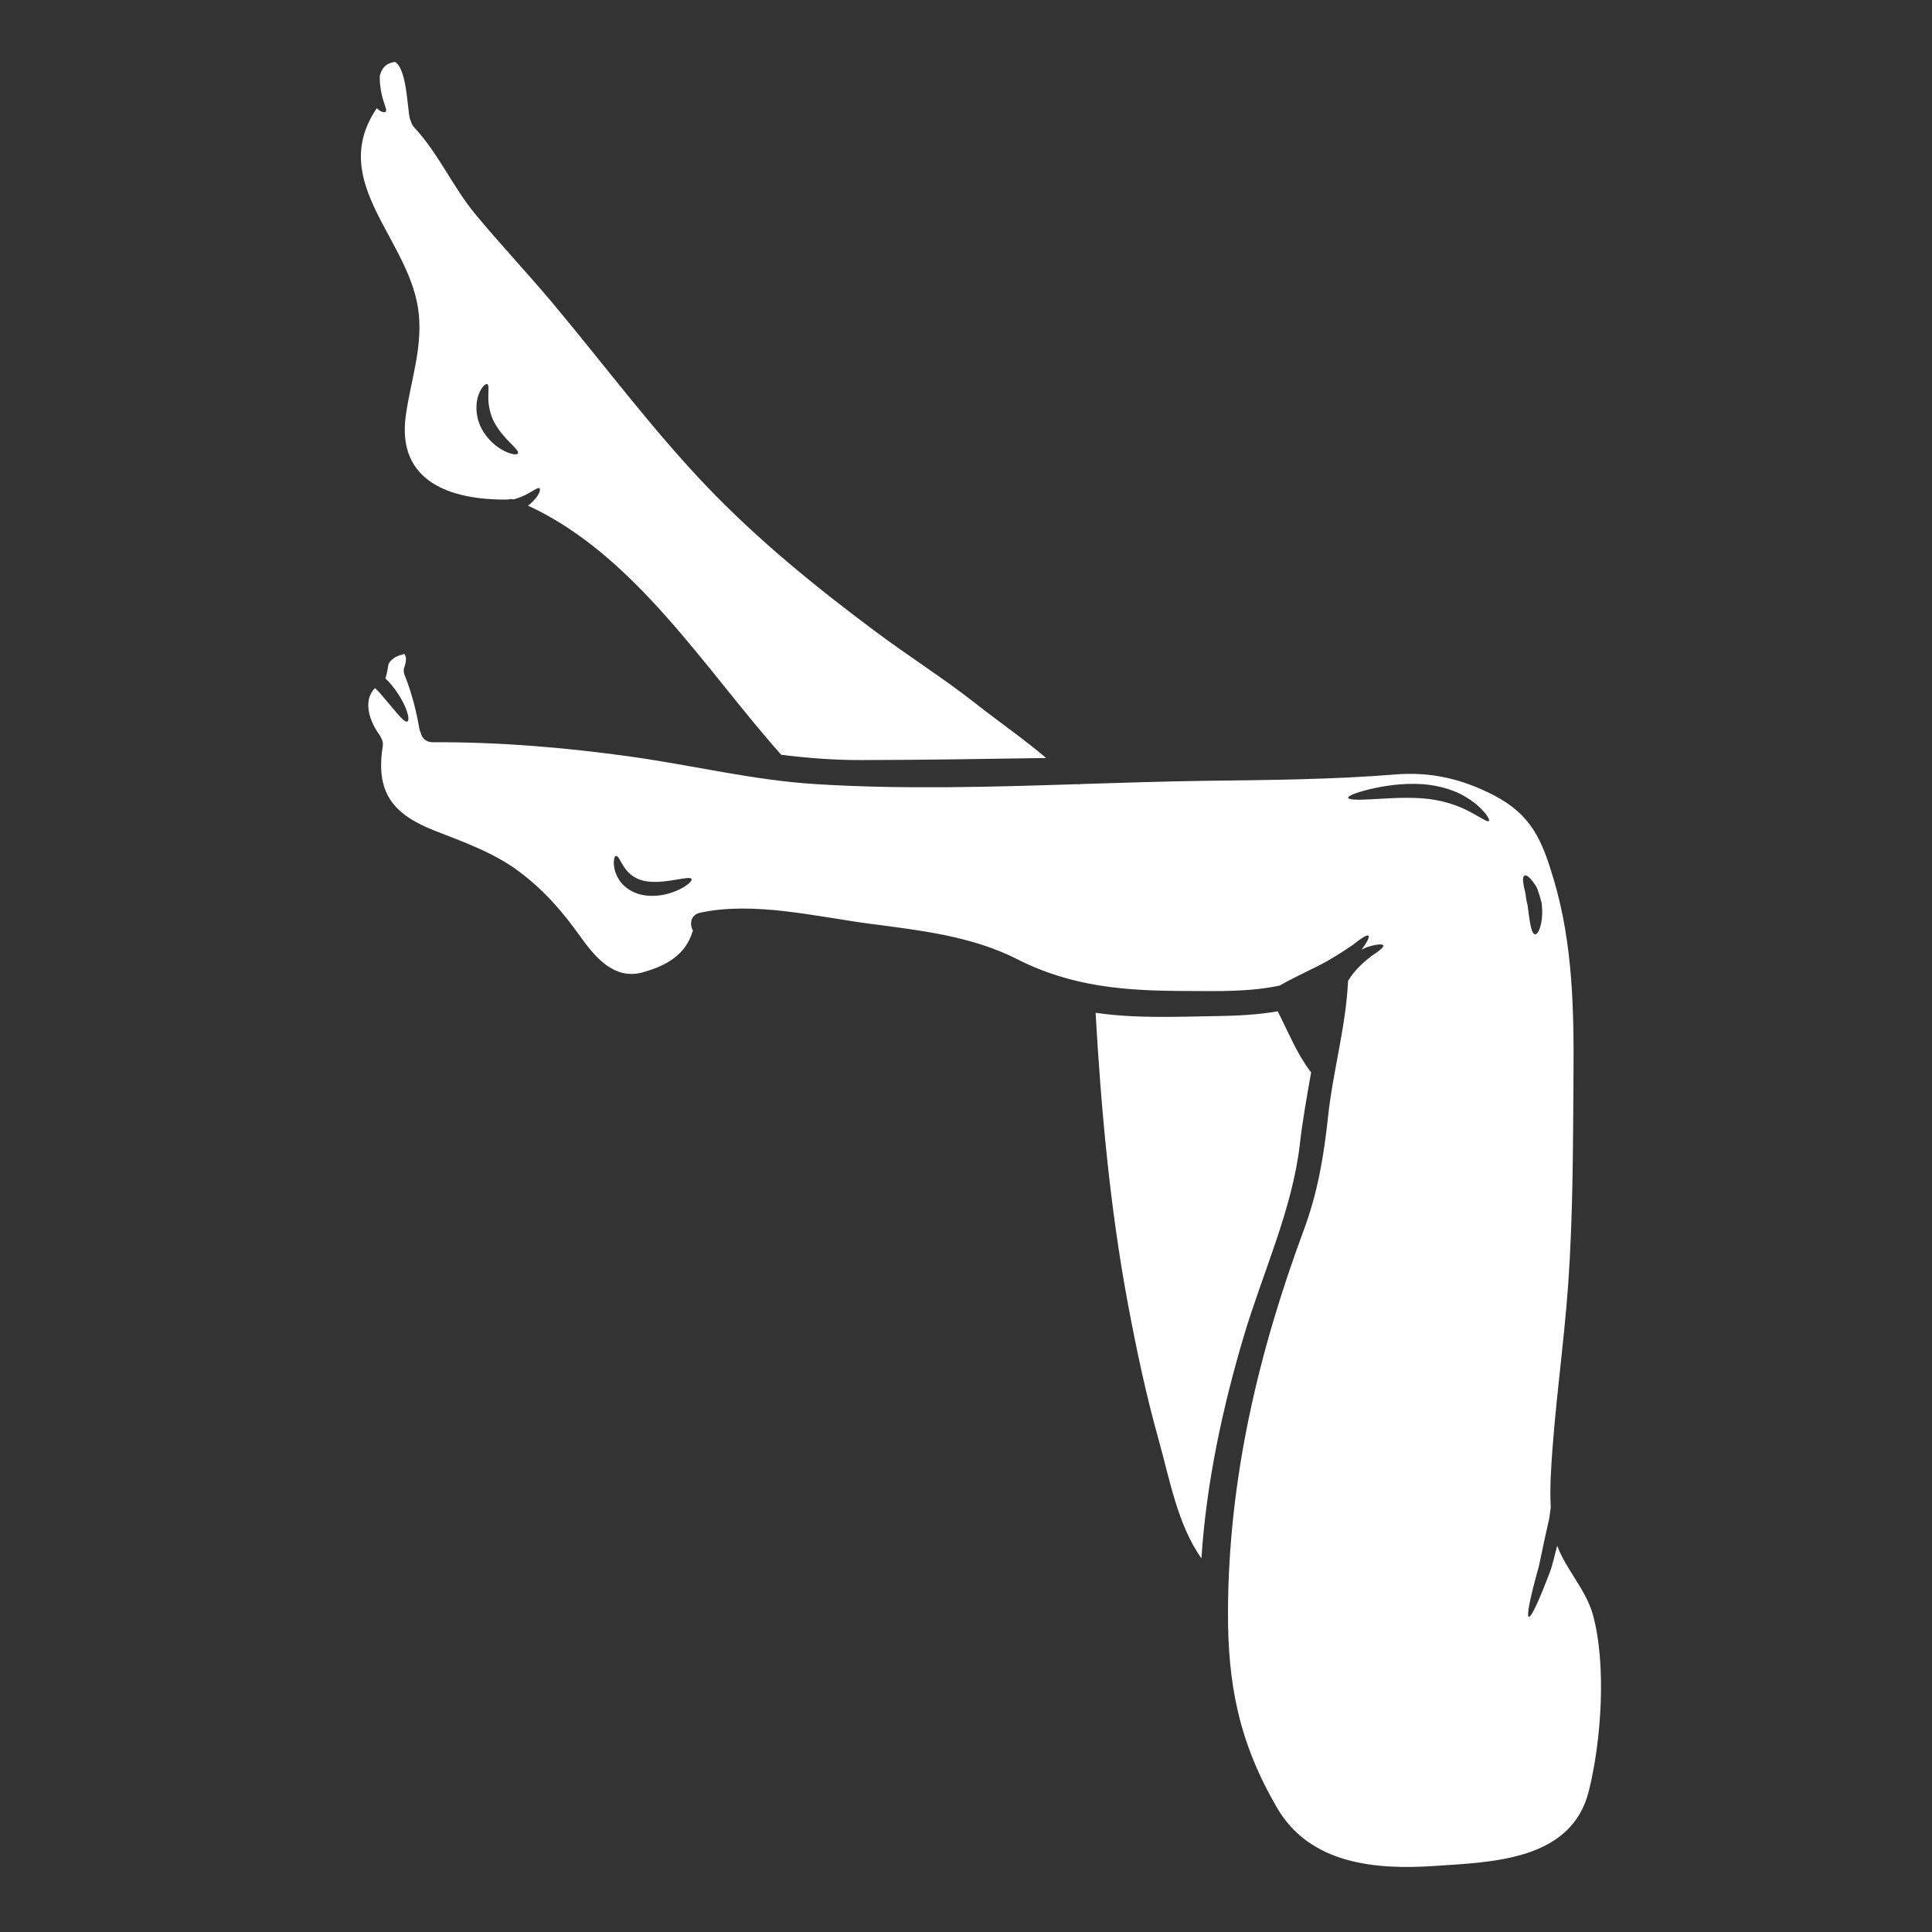
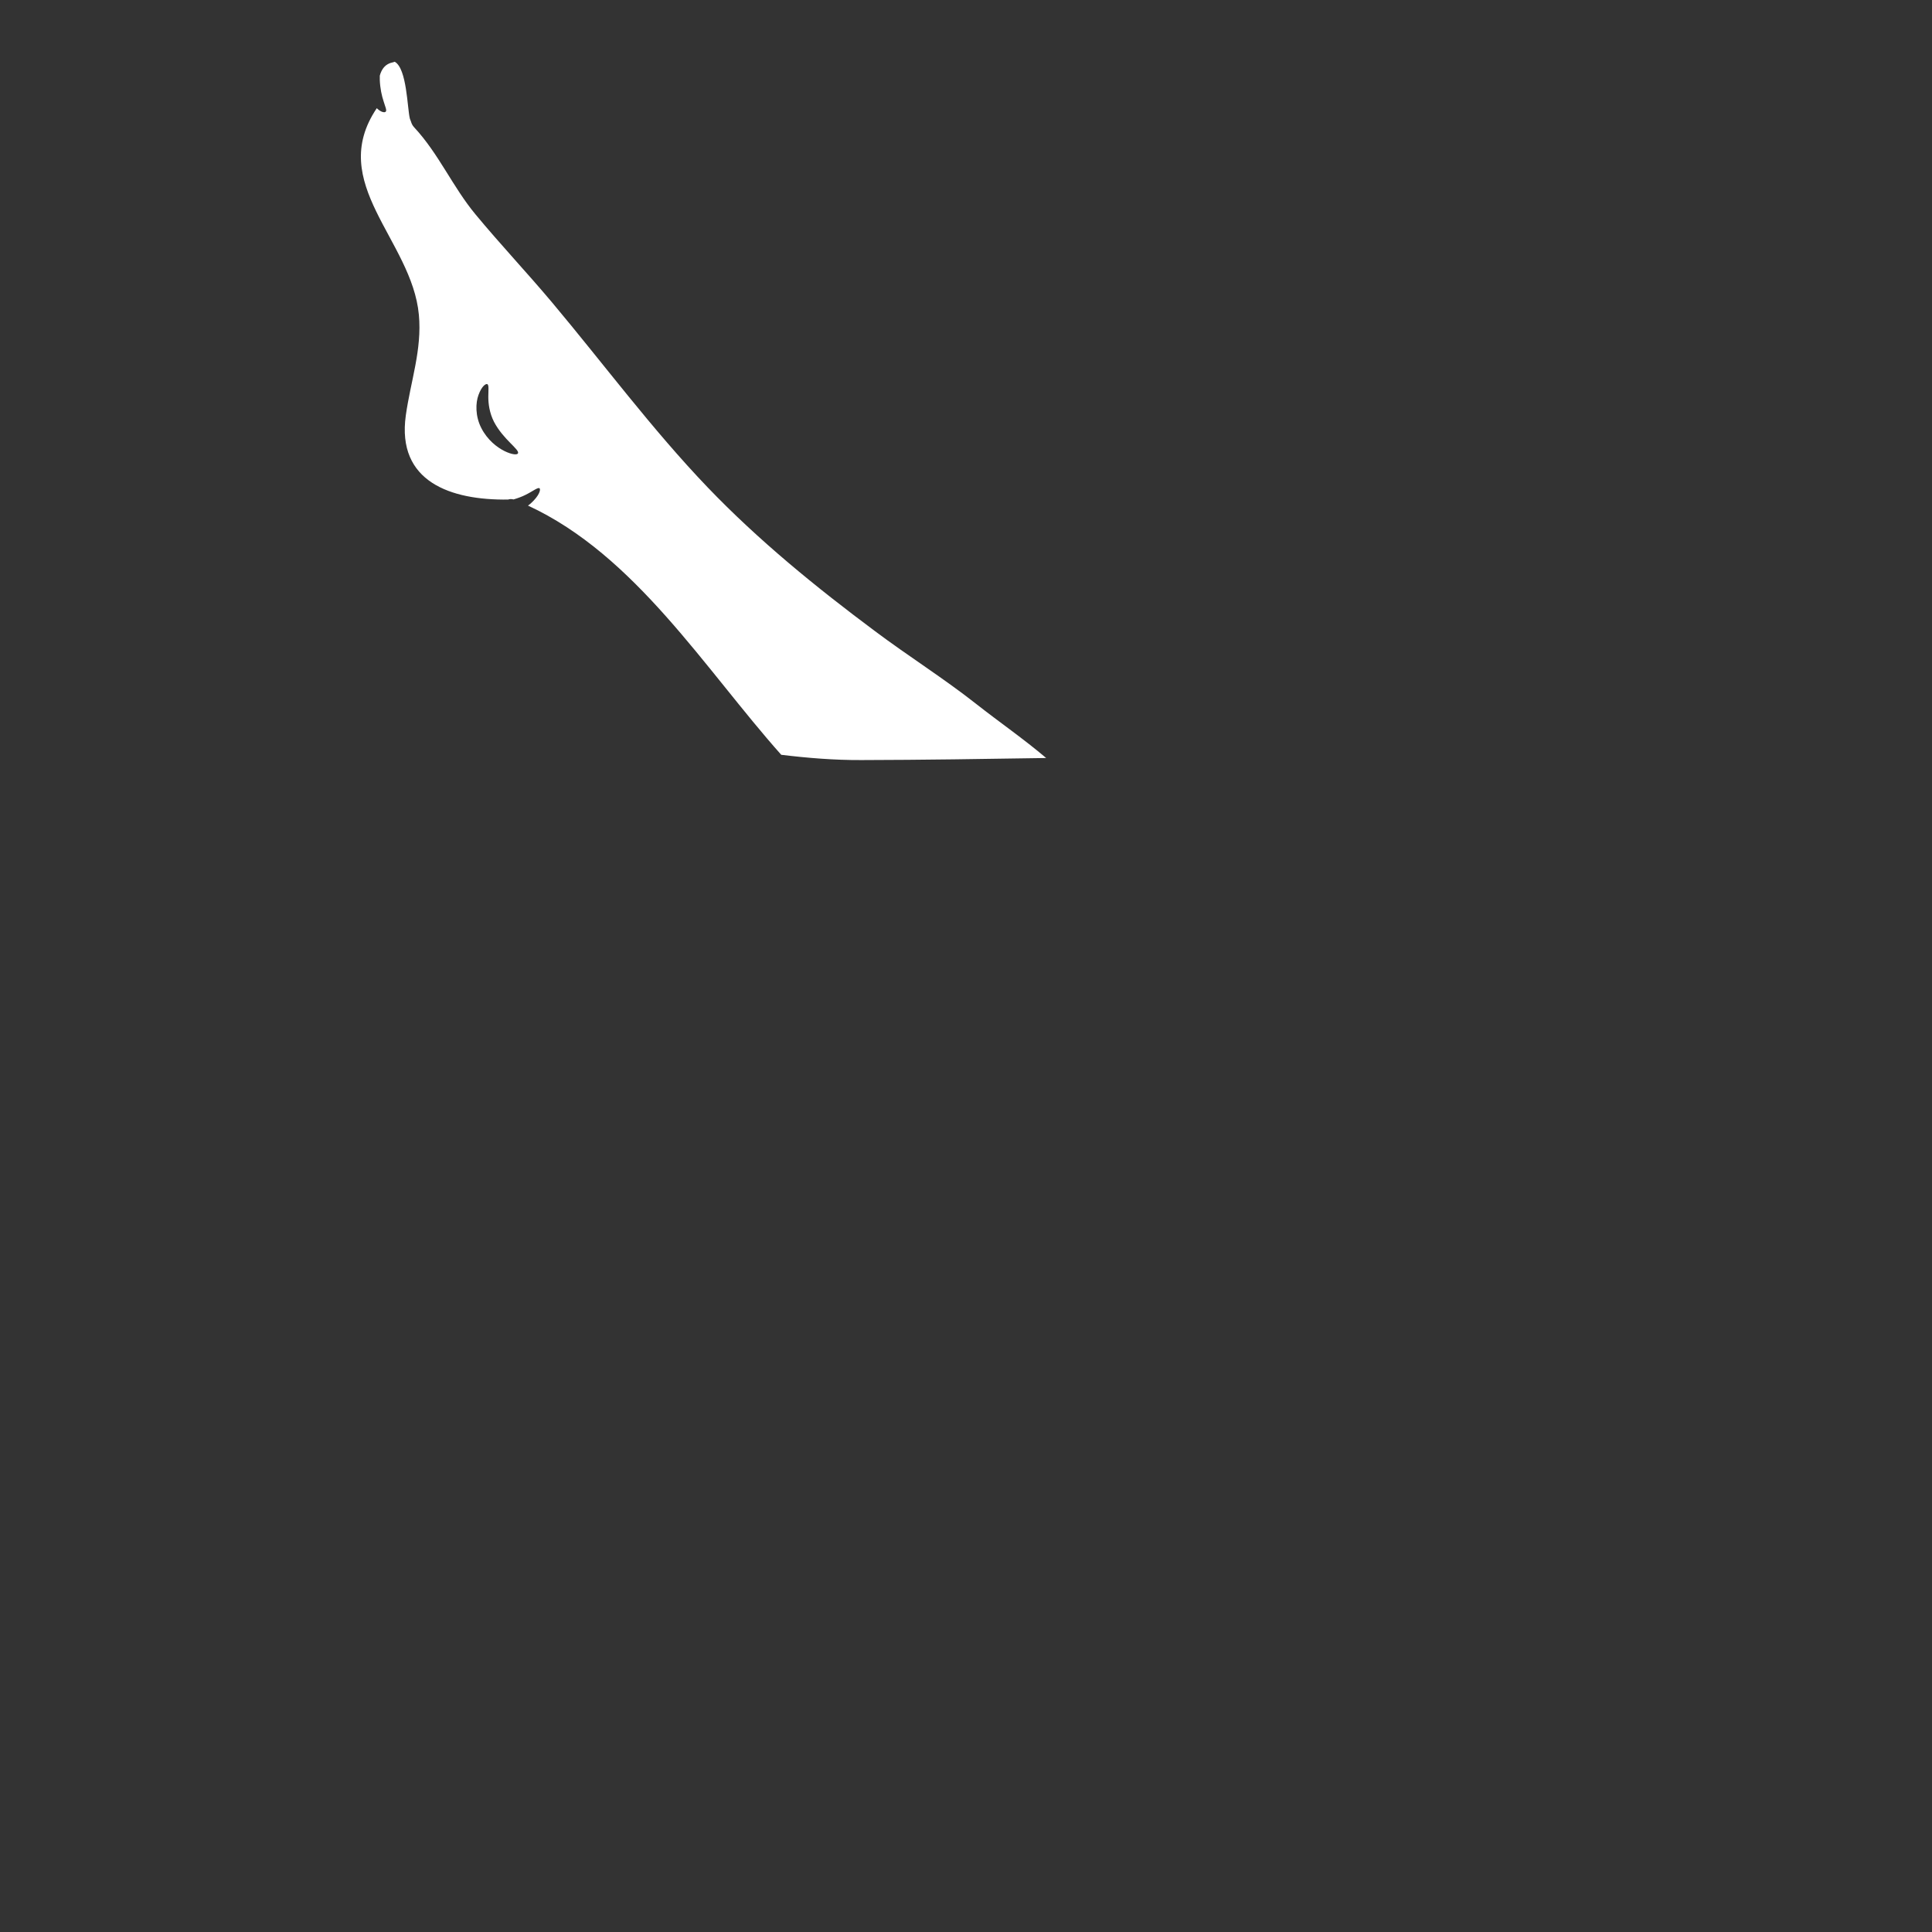
<svg xmlns="http://www.w3.org/2000/svg" width="1080" viewBox="0 0 810 810" height="1080" preserveAspectRatio="xMidYMid meet">
  <rect x="0" y="0" width="810" height="810" fill="#333333" stroke="none" />
  <defs>
    <clipPath id="257e2c02b7">
      <path d="M 151 25.871 L 439 25.871 L 439 319 L 151 319 Z M 151 25.871 " clip-rule="nonzero" />
    </clipPath>
  </defs>
  <g clip-path="url(#257e2c02b7)">
    <path fill="#ffffff" d="M 211.496 189.102 C 208.43 187.582 204.371 184.488 201.809 179.492 C 199.199 174.445 199.375 168.891 200.617 165.57 C 201.91 162.02 203.535 160.852 204.246 161.031 C 205.082 161.285 204.727 163.641 204.727 166.355 C 204.727 169.273 205.184 173.023 207.086 176.805 C 211.039 184.387 218.016 188.492 217.152 190.09 C 216.824 190.777 214.617 190.648 211.496 189.102 Z M 361.141 318.66 C 386.953 318.609 412.797 318.203 438.609 317.797 C 429.328 309.91 418.68 302.531 409.602 295.383 C 395.832 284.504 380.895 275.145 366.82 264.594 C 342.121 246.184 318.055 226.609 296.676 204.316 C 273.219 179.82 253.109 152.586 231.328 126.645 C 220.855 114.191 209.695 102.375 199.352 89.875 C 189.766 78.336 183.906 64.387 173.637 53.383 C 172.926 52.621 172.547 51.809 172.316 50.996 C 172.141 50.617 171.988 50.188 171.836 49.73 C 170.746 45.395 170.617 28.707 165.496 25.895 C 165.242 25.969 165.016 26.07 164.684 26.145 C 161.539 26.73 159.969 28.988 159.23 31.727 C 159.23 32.309 159.23 32.891 159.23 33.5 C 159.359 37.051 160.07 40.195 160.805 42.402 C 161.414 44.531 162.324 46.305 161.691 46.84 C 161.211 47.297 159.766 47.094 157.965 45.367 C 136.766 76.812 172.723 100.625 175.613 131.969 C 176.984 146.625 172.141 159.84 170.137 174.164 C 166.23 202.086 189.129 209.77 213.02 209.441 C 213.68 209.211 214.414 209.16 215.301 209.391 C 217.125 208.855 218.824 208.223 220.195 207.539 C 223.363 206.016 225.648 204.062 226.254 204.773 C 226.711 205.305 226.156 207.766 222.578 211.012 C 222.199 211.316 221.816 211.672 221.363 211.977 C 266.375 232.77 295.535 280.52 327.539 316.453 C 338.645 317.797 349.805 318.711 361.141 318.66 " fill-opacity="1" fill-rule="nonzero" />
  </g>
-   <path fill="#ffffff" d="M 544.941 479.867 C 546.082 469.773 547.934 459.629 549.707 449.512 C 549.531 449.336 549.379 449.156 549.199 448.98 C 543.496 441.348 540.02 432.422 535.684 424 C 527.492 425.422 519.074 425.852 510.961 425.98 C 494.223 426.234 476.27 427.121 459.328 424.609 C 461.66 465.16 465.312 505.758 472.719 545.723 C 476.344 565.25 480.453 584.727 485.828 603.848 C 490.266 619.695 493.766 639.477 503.707 653.32 C 505.762 621.621 512.609 590 521.484 560.129 C 529.27 533.957 541.82 507.051 544.941 479.867 " fill-opacity="1" fill-rule="nonzero" />
-   <path fill="#ffffff" d="M 640.441 379.496 C 640.035 378.027 639.809 376.582 639.629 375.211 C 639.578 373.867 638.945 372.445 638.82 371.332 C 638.363 368.996 638.465 367.375 639.199 367.07 C 639.934 366.742 641.203 367.73 642.648 369.605 C 643.309 370.621 644.246 371.559 644.727 373.234 C 645.285 374.805 645.867 376.633 646.324 378.531 C 647.34 386.141 645.082 391.922 643.613 391.719 C 641.836 391.516 641.305 385.863 640.441 379.496 Z M 270.203 375.363 C 267.059 374.883 264.039 373.539 261.887 371.559 C 259.629 369.656 258.59 367.25 257.879 365.348 C 257.348 363.215 257.219 361.645 257.422 360.629 C 257.547 359.566 257.852 358.93 258.234 358.855 C 258.641 358.754 259.145 359.234 259.68 360.172 C 259.984 360.578 260.211 361.238 260.59 361.77 C 260.973 362.355 261.328 362.938 261.707 363.598 C 263.484 366.285 266.477 368.848 271.117 369.504 C 275.758 370.191 280.449 369.277 283.871 368.746 C 287.293 368.16 289.578 367.754 289.934 368.543 C 290.285 369.199 288.613 370.977 285.215 372.727 C 281.816 374.398 276.566 376.25 270.203 375.363 Z M 615.996 340.191 C 611.203 337.656 604.305 335.246 596.09 334.688 C 587.871 334.129 580.215 334.863 574.559 335.117 C 568.98 335.449 565.379 335.297 565.227 334.484 C 565.102 333.672 568.398 332.328 573.977 330.961 C 579.531 329.617 587.469 328.172 596.52 328.777 C 601.059 329.133 605.344 330.07 609.098 331.52 C 612.852 332.887 615.895 334.863 618.277 336.664 C 622.918 340.445 624.77 343.691 624.238 344.172 C 623.605 344.832 620.738 342.699 615.996 340.191 Z M 601.645 782.297 C 625.504 780.672 658.777 780.09 666.078 751.055 C 671.328 730.211 673.637 698.129 667.828 676.98 C 664.863 666.332 656.57 658.113 652.867 648.047 C 652.336 650.102 651.801 652.129 651.32 654.031 C 650.965 655.273 650.637 656.465 650.332 657.633 C 649.953 658.773 649.52 659.84 649.113 660.902 C 648.305 663.008 647.516 664.961 646.809 666.734 C 643.918 673.863 641.734 678.121 640.949 677.867 C 640.188 677.641 640.949 672.898 642.824 665.441 C 643.309 663.617 643.84 661.562 644.422 659.383 C 644.727 658.293 645.082 657.203 645.336 656.035 C 645.59 654.867 645.816 653.676 646.07 652.461 C 647.062 647.59 648.254 642.266 649.52 636.66 C 649.723 635.09 649.953 633.566 650.156 632.02 C 649.902 627.125 649.977 622.18 650.254 617.133 C 651.676 590.734 655.605 564.641 657.484 538.293 C 659.488 509.535 659.488 480.578 659.688 451.719 C 659.918 423.875 659.461 395.98 651.5 369.023 C 646.527 352.262 642.191 341.609 625.961 333.242 C 612.75 326.523 599.867 323.504 585.031 324.695 C 558.328 326.852 531.855 327.027 505.051 327.359 C 487.883 327.613 470.613 328.172 453.27 328.703 C 452.711 328.855 452.152 328.879 451.594 328.777 C 415.027 329.945 378.281 331.012 342.145 328.754 C 316.027 327.156 290.668 320.891 264.777 317.266 C 237.086 313.387 209.316 311.055 181.344 311.18 C 178.48 311.18 176.832 309.305 176.375 307.121 C 176.121 306.664 175.918 306.133 175.816 305.5 C 174.473 297.789 172.57 290.309 169.656 283.059 C 169.098 281.688 169.148 280.496 169.605 279.508 C 169.605 279.43 169.605 279.406 169.656 279.355 C 170.312 277.148 170.543 275.422 169.477 274.129 C 169.223 274.23 168.945 274.332 168.664 274.434 C 166.766 274.891 165.219 275.602 163.949 276.945 C 163.57 277.324 163.215 277.781 162.934 278.266 C 162.883 278.441 162.859 278.617 162.809 278.848 C 162.527 280.445 162.301 281.965 161.945 283.109 C 161.871 283.59 161.719 284.047 161.59 284.477 C 162.125 284.957 162.629 285.465 163.164 286.023 C 170.012 293.785 172.293 301.797 170.77 302.508 C 169.324 303.219 164.785 296.828 158.801 290.031 C 158.242 289.473 157.734 288.941 157.23 288.484 C 151.902 293.734 155.023 302.582 159.055 308.035 C 159.332 308.414 159.535 308.797 159.688 309.203 C 160.348 310.266 160.703 311.535 160.449 313.004 C 157.457 332.203 164.66 341.305 181.953 348.152 C 194.125 352.945 206.984 357.41 217.559 365.348 C 228.055 373.156 235.867 382.211 243.422 392.809 C 249.281 401 257.371 410.867 269.113 407.746 C 278.445 405.234 287.242 400.797 290.285 390.758 C 290.336 390.555 290.414 390.375 290.516 390.172 C 288.969 387.41 289.578 383.504 293.508 382.668 C 315.875 377.797 342.273 384.316 364.641 387.281 C 385.484 390.02 407.418 392.43 426.414 402.117 C 449.539 413.883 472.188 415.457 497.797 415.48 C 510.301 415.531 523.969 415.91 536.598 413.172 C 536.75 413.098 536.875 412.996 537.055 412.895 C 541.012 410.586 546.715 407.922 552.699 404.93 C 558.711 401.887 563.629 398.543 567.18 396.156 C 570.707 393.344 573.113 391.719 573.75 392.328 C 574.254 392.809 573.164 395.066 570.832 398.16 C 571.543 397.805 572.254 397.449 572.91 397.172 C 577.043 395.801 579.684 395.648 579.938 396.41 C 580.164 397.223 578.086 398.793 574.914 400.875 C 571.898 403.234 568.016 406.504 565.176 411.27 C 564.289 430.469 558.863 448.953 556.809 468.023 C 555.035 484.559 552.496 499.875 546.664 515.57 C 527.492 567.277 515.117 619.973 514.84 675.207 C 514.66 706.574 519.656 730.895 535.43 757.977 C 549.25 781.586 576.715 784.02 601.645 782.297 " fill-opacity="1" fill-rule="nonzero" />
</svg>